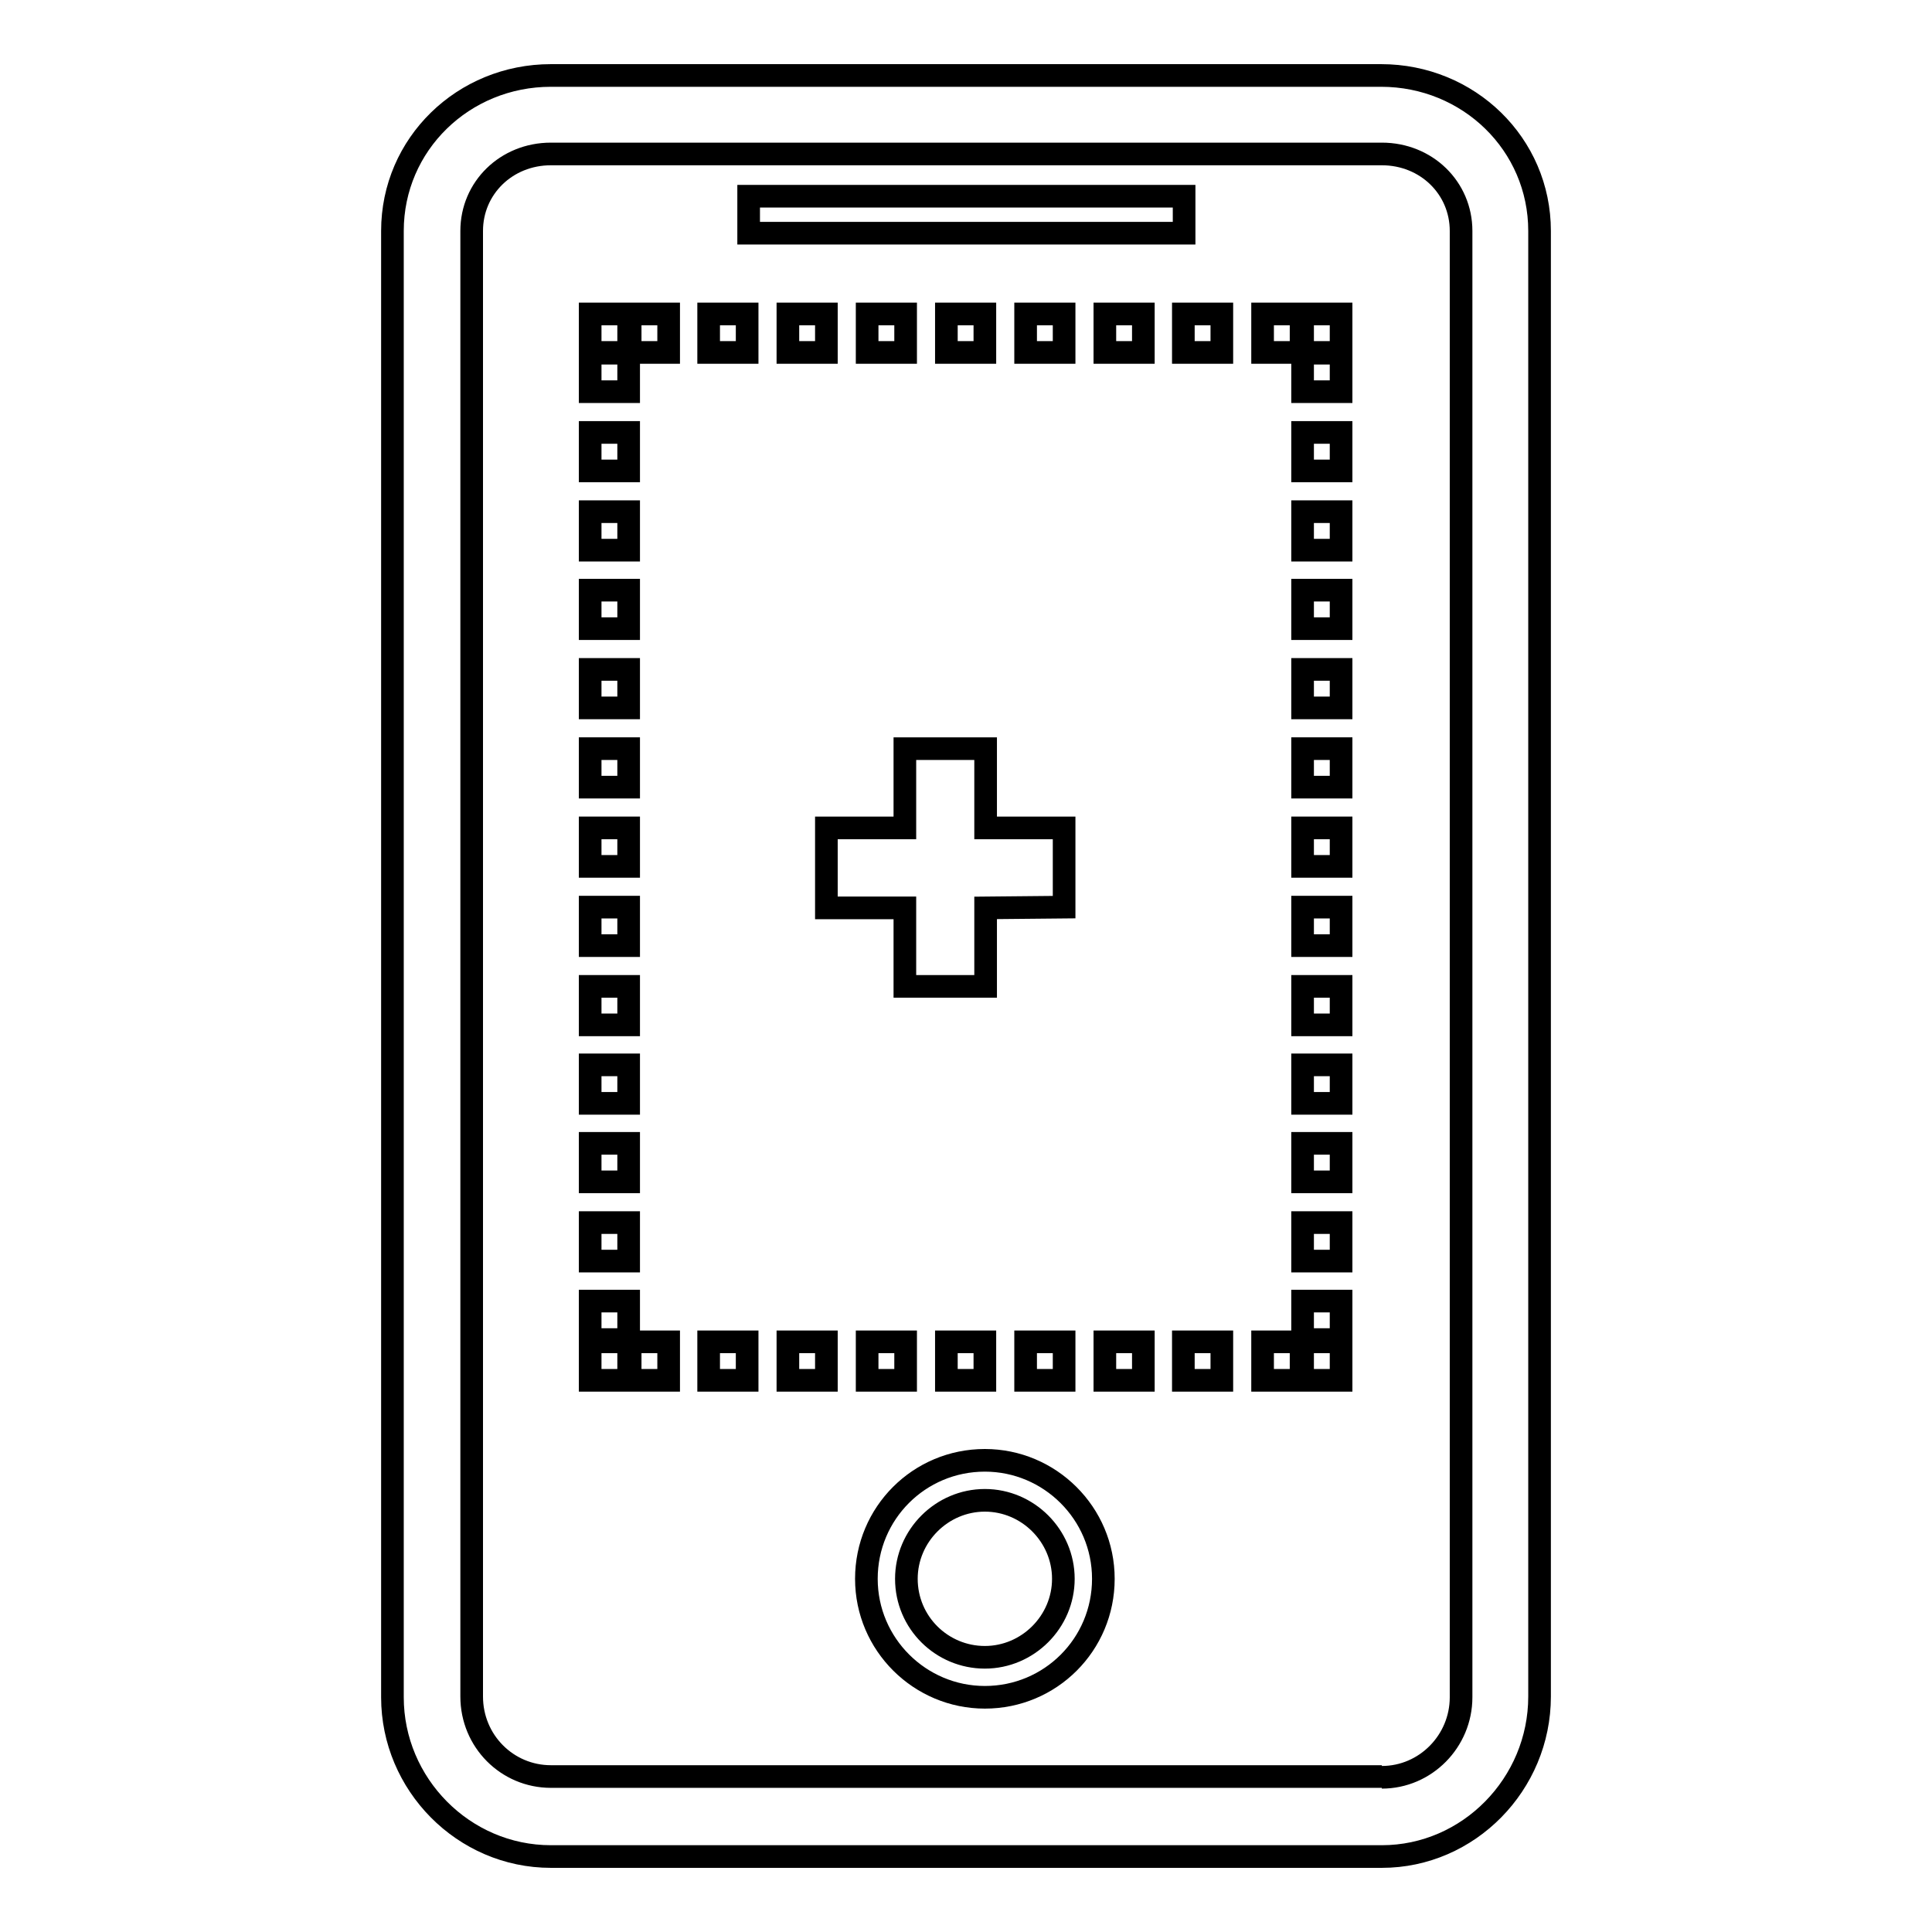
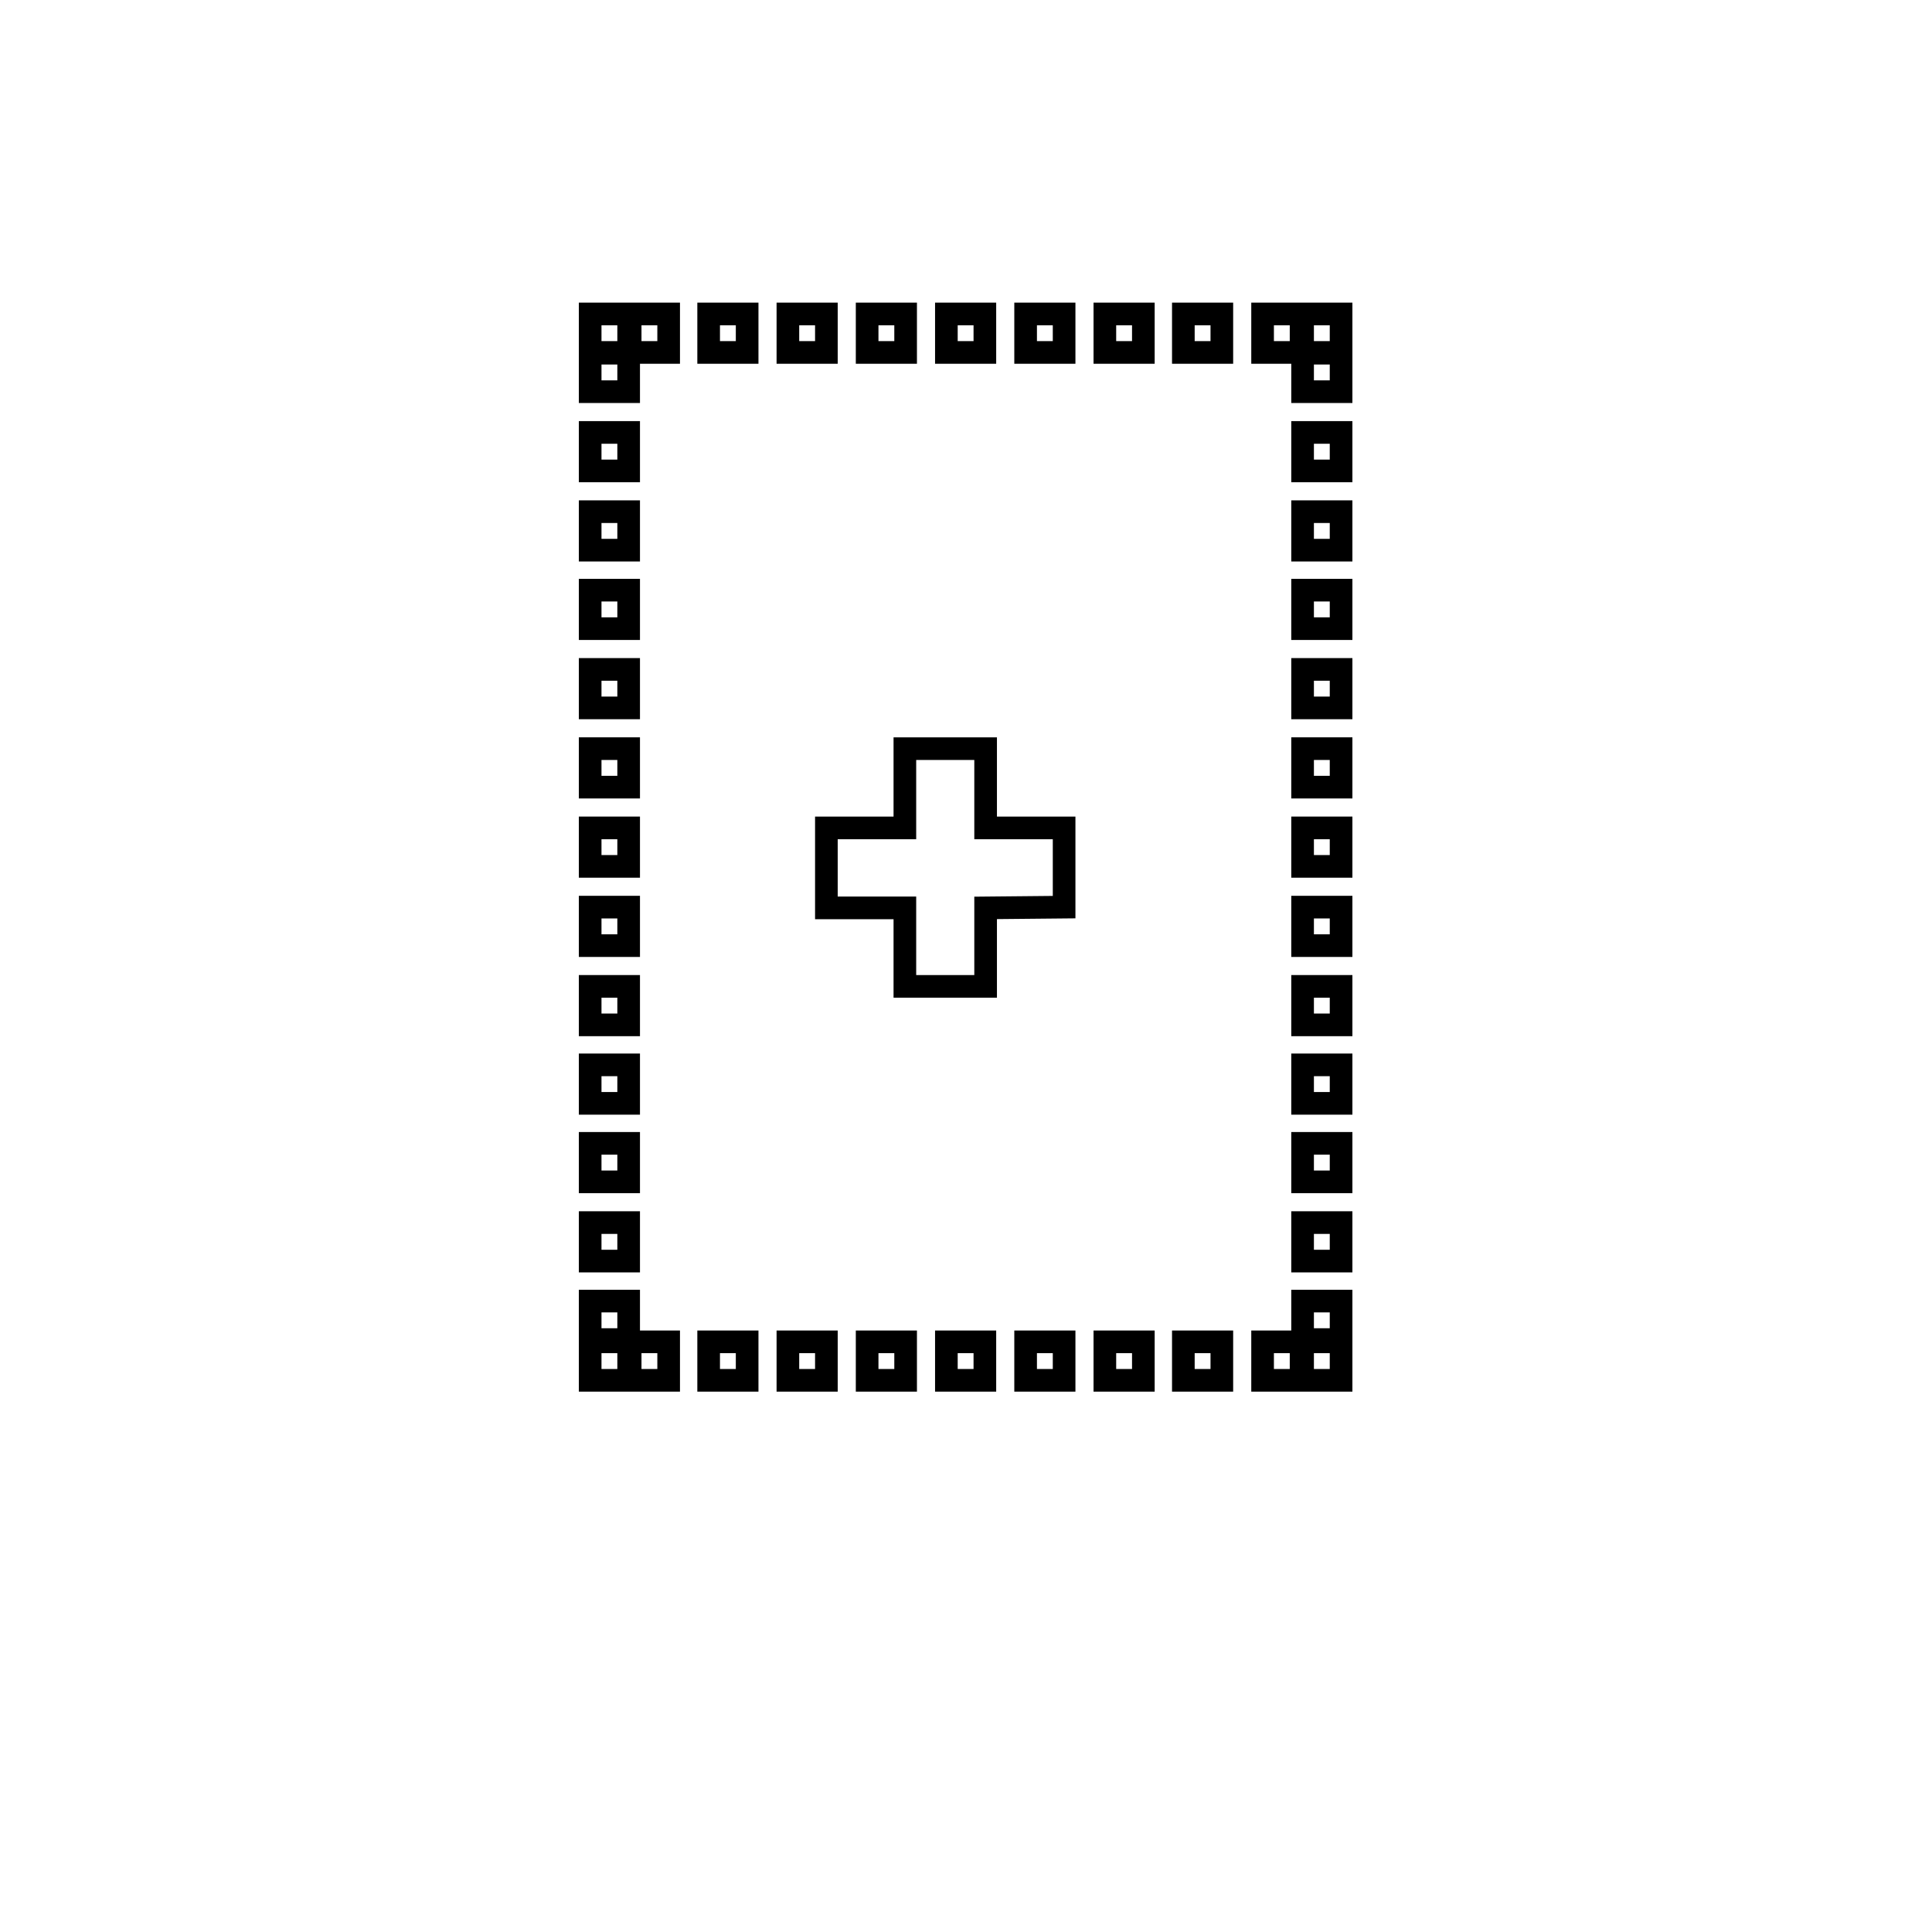
<svg xmlns="http://www.w3.org/2000/svg" version="1.1" x="0px" y="0px" viewBox="0 0 256 256" enable-background="new 0 0 256 256" xml:space="preserve">
  <g>
    <g>
-       <path stroke-width="3" fill-opacity="0" stroke="#000000" d="M183.1,235.5c5.8,0,10.5-4.8,10.5-10.6V30.6c0-5.7-4.6-10.2-10.5-10.2H73c-5.9,0-10.5,4.5-10.5,10.2v194.2c0,5.9,4.7,10.6,10.5,10.6H183.1 M183.1,246H73c-11.6,0-21-9.6-21-21.1V30.6C52,19.1,61.4,10,73,10H183c11.6,0,21,9.1,21,20.6v194.2C204,236.4,194.6,246,183.1,246L183.1,246L183.1,246z" />
      <path stroke-width="3" fill-opacity="0" stroke="#000000" d="M93.9,46.7v-5.1H99v5.1H93.9L93.9,46.7z M83.5,46.7v-5.1h5.1v5.1H83.5L83.5,46.7z M78.2,46.7v-5.1h5.1v5.1H78.2L78.2,46.7z M104.4,46.7v-5.1h5.1v5.1H104.4L104.4,46.7z M114.9,46.7v-5.1h5.1v5.1H114.9L114.9,46.7z M125.4,46.7v-5.1h5.1v5.1H125.4L125.4,46.7z M135.9,46.7v-5.1h5.1v5.1H135.9L135.9,46.7z M146.4,46.7v-5.1h5.1v5.1H146.4L146.4,46.7z M156.8,46.7v-5.1h5.1v5.1H156.8L156.8,46.7z M167.3,46.7v-5.1h5.1v5.1H167.3L167.3,46.7z M172.6,46.7v-5.1h5.1v5.1H172.6L172.6,46.7z M93.9,182.9v-5.1H99v5.1H93.9L93.9,182.9z M83.5,182.9v-5.1h5.1v5.1H83.5L83.5,182.9z M78.2,182.9v-5.1h5.1v5.1H78.2L78.2,182.9z M104.4,182.9v-5.1h5.1v5.1H104.4L104.4,182.9z M114.9,182.9v-5.1h5.1v5.1H114.9L114.9,182.9z M125.4,182.9v-5.1h5.1v5.1H125.4L125.4,182.9z M135.9,182.9v-5.1h5.1v5.1H135.9L135.9,182.9z M146.4,182.9v-5.1h5.1v5.1H146.4L146.4,182.9z M156.8,182.9v-5.1h5.1v5.1H156.8L156.8,182.9z M167.3,182.9v-5.1h5.1v5.1H167.3L167.3,182.9z M172.6,182.9v-5.1h5.1v5.1H172.6L172.6,182.9z M78.2,72.9v-5.1h5.1v5.1H78.2L78.2,72.9z M78.2,62.4v-5.1h5.1v5.1H78.2L78.2,62.4z M78.2,51.9v-5.1h5.1v5.1H78.2L78.2,51.9z M78.2,83.3v-5.1h5.1v5.1H78.2L78.2,83.3z M78.2,93.8v-5.1h5.1v5.1H78.2L78.2,93.8z M78.2,104.3v-5.1h5.1v5.1H78.2L78.2,104.3z M78.2,114.8v-5.1h5.1v5.1H78.2L78.2,114.8z M78.2,125.3v-5.1h5.1v5.1H78.2L78.2,125.3z M78.2,135.8v-5.1h5.1v5.1H78.2L78.2,135.8z M78.2,146.2v-5.1h5.1v5.1H78.2L78.2,146.2z M78.2,156.6v-5.1h5.1v5.1H78.2L78.2,156.6z M78.2,167V162h5.1v5.1H78.2L78.2,167z M78.2,177.5v-5.1h5.1v5.1H78.2L78.2,177.5z M172.6,72.9v-5.1h5.1v5.1H172.6L172.6,72.9z M172.6,62.4v-5.1h5.1v5.1H172.6L172.6,62.4z M172.6,51.9v-5.1h5.1v5.1H172.6L172.6,51.9z M172.6,83.3v-5.1h5.1v5.1H172.6L172.6,83.3z M172.6,93.8v-5.1h5.1v5.1H172.6L172.6,93.8z M172.6,104.3v-5.1h5.1v5.1H172.6L172.6,104.3z M172.6,114.8v-5.1h5.1v5.1H172.6L172.6,114.8z M172.6,125.3v-5.1h5.1v5.1H172.6L172.6,125.3z M172.6,135.8v-5.1h5.1v5.1H172.6L172.6,135.8z M172.6,146.2v-5.1h5.1v5.1H172.6L172.6,146.2z M172.6,156.6v-5.1h5.1v5.1H172.6L172.6,156.6z M172.6,167V162h5.1v5.1H172.6L172.6,167z M172.6,177.5v-5.1h5.1v5.1H172.6L172.6,177.5z" />
-       <path stroke-width="3" fill-opacity="0" stroke="#000000" d="M99.2,30.9V26h57.7v4.9H99.2z" />
-       <path stroke-width="3" fill-opacity="0" stroke="#000000" d="M130.5,219.6c5.7,0,10.4-4.7,10.4-10.4c0-5.7-4.7-10.4-10.4-10.4c-5.7,0-10.4,4.7-10.4,10.4C120.1,215,124.8,219.6,130.5,219.6 M130.5,224.9c-8.6,0-15.7-7-15.7-15.7s7-15.7,15.7-15.7c8.6,0,15.7,7,15.7,15.7C146.2,217.9,139.2,224.9,130.5,224.9L130.5,224.9L130.5,224.9z" />
      <path stroke-width="3" fill-opacity="0" stroke="#000000" d="M141,120.2v-10.5h-10.4V99.2h-10.7v10.5h-10.4v10.6h10.4v10.4h10.7v-10.4L141,120.2L141,120.2z" />
    </g>
  </g>
</svg>